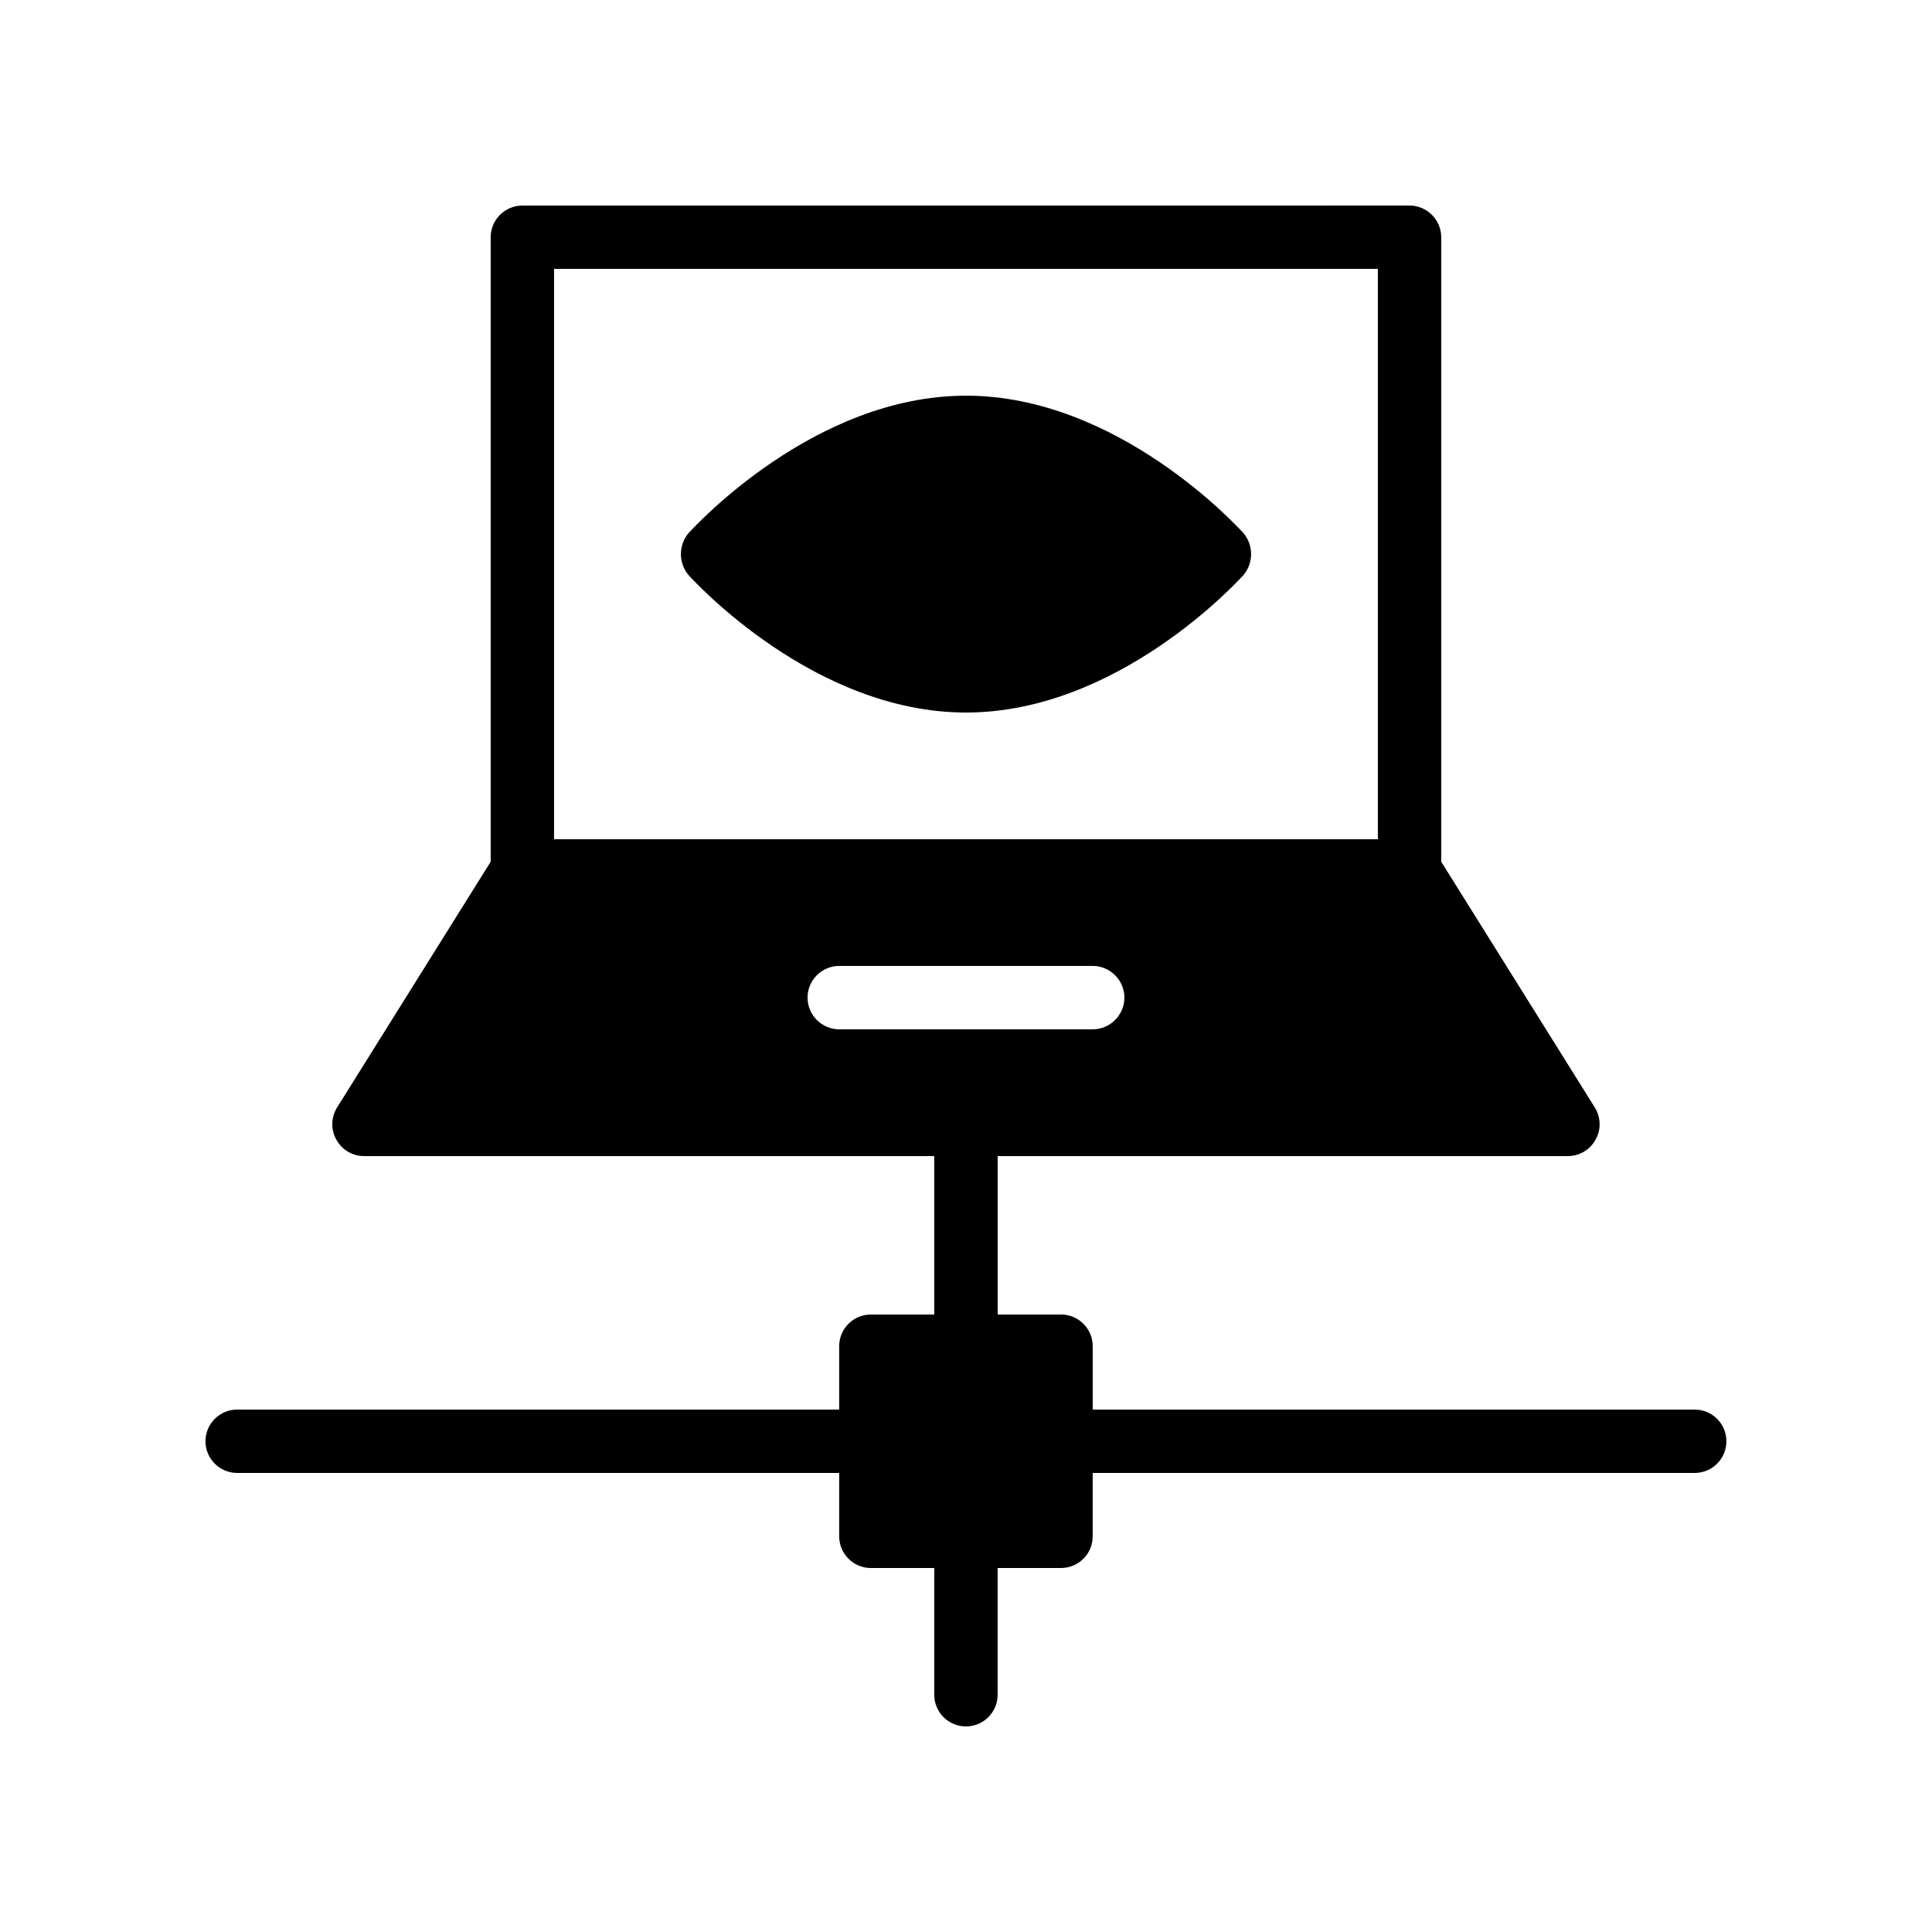
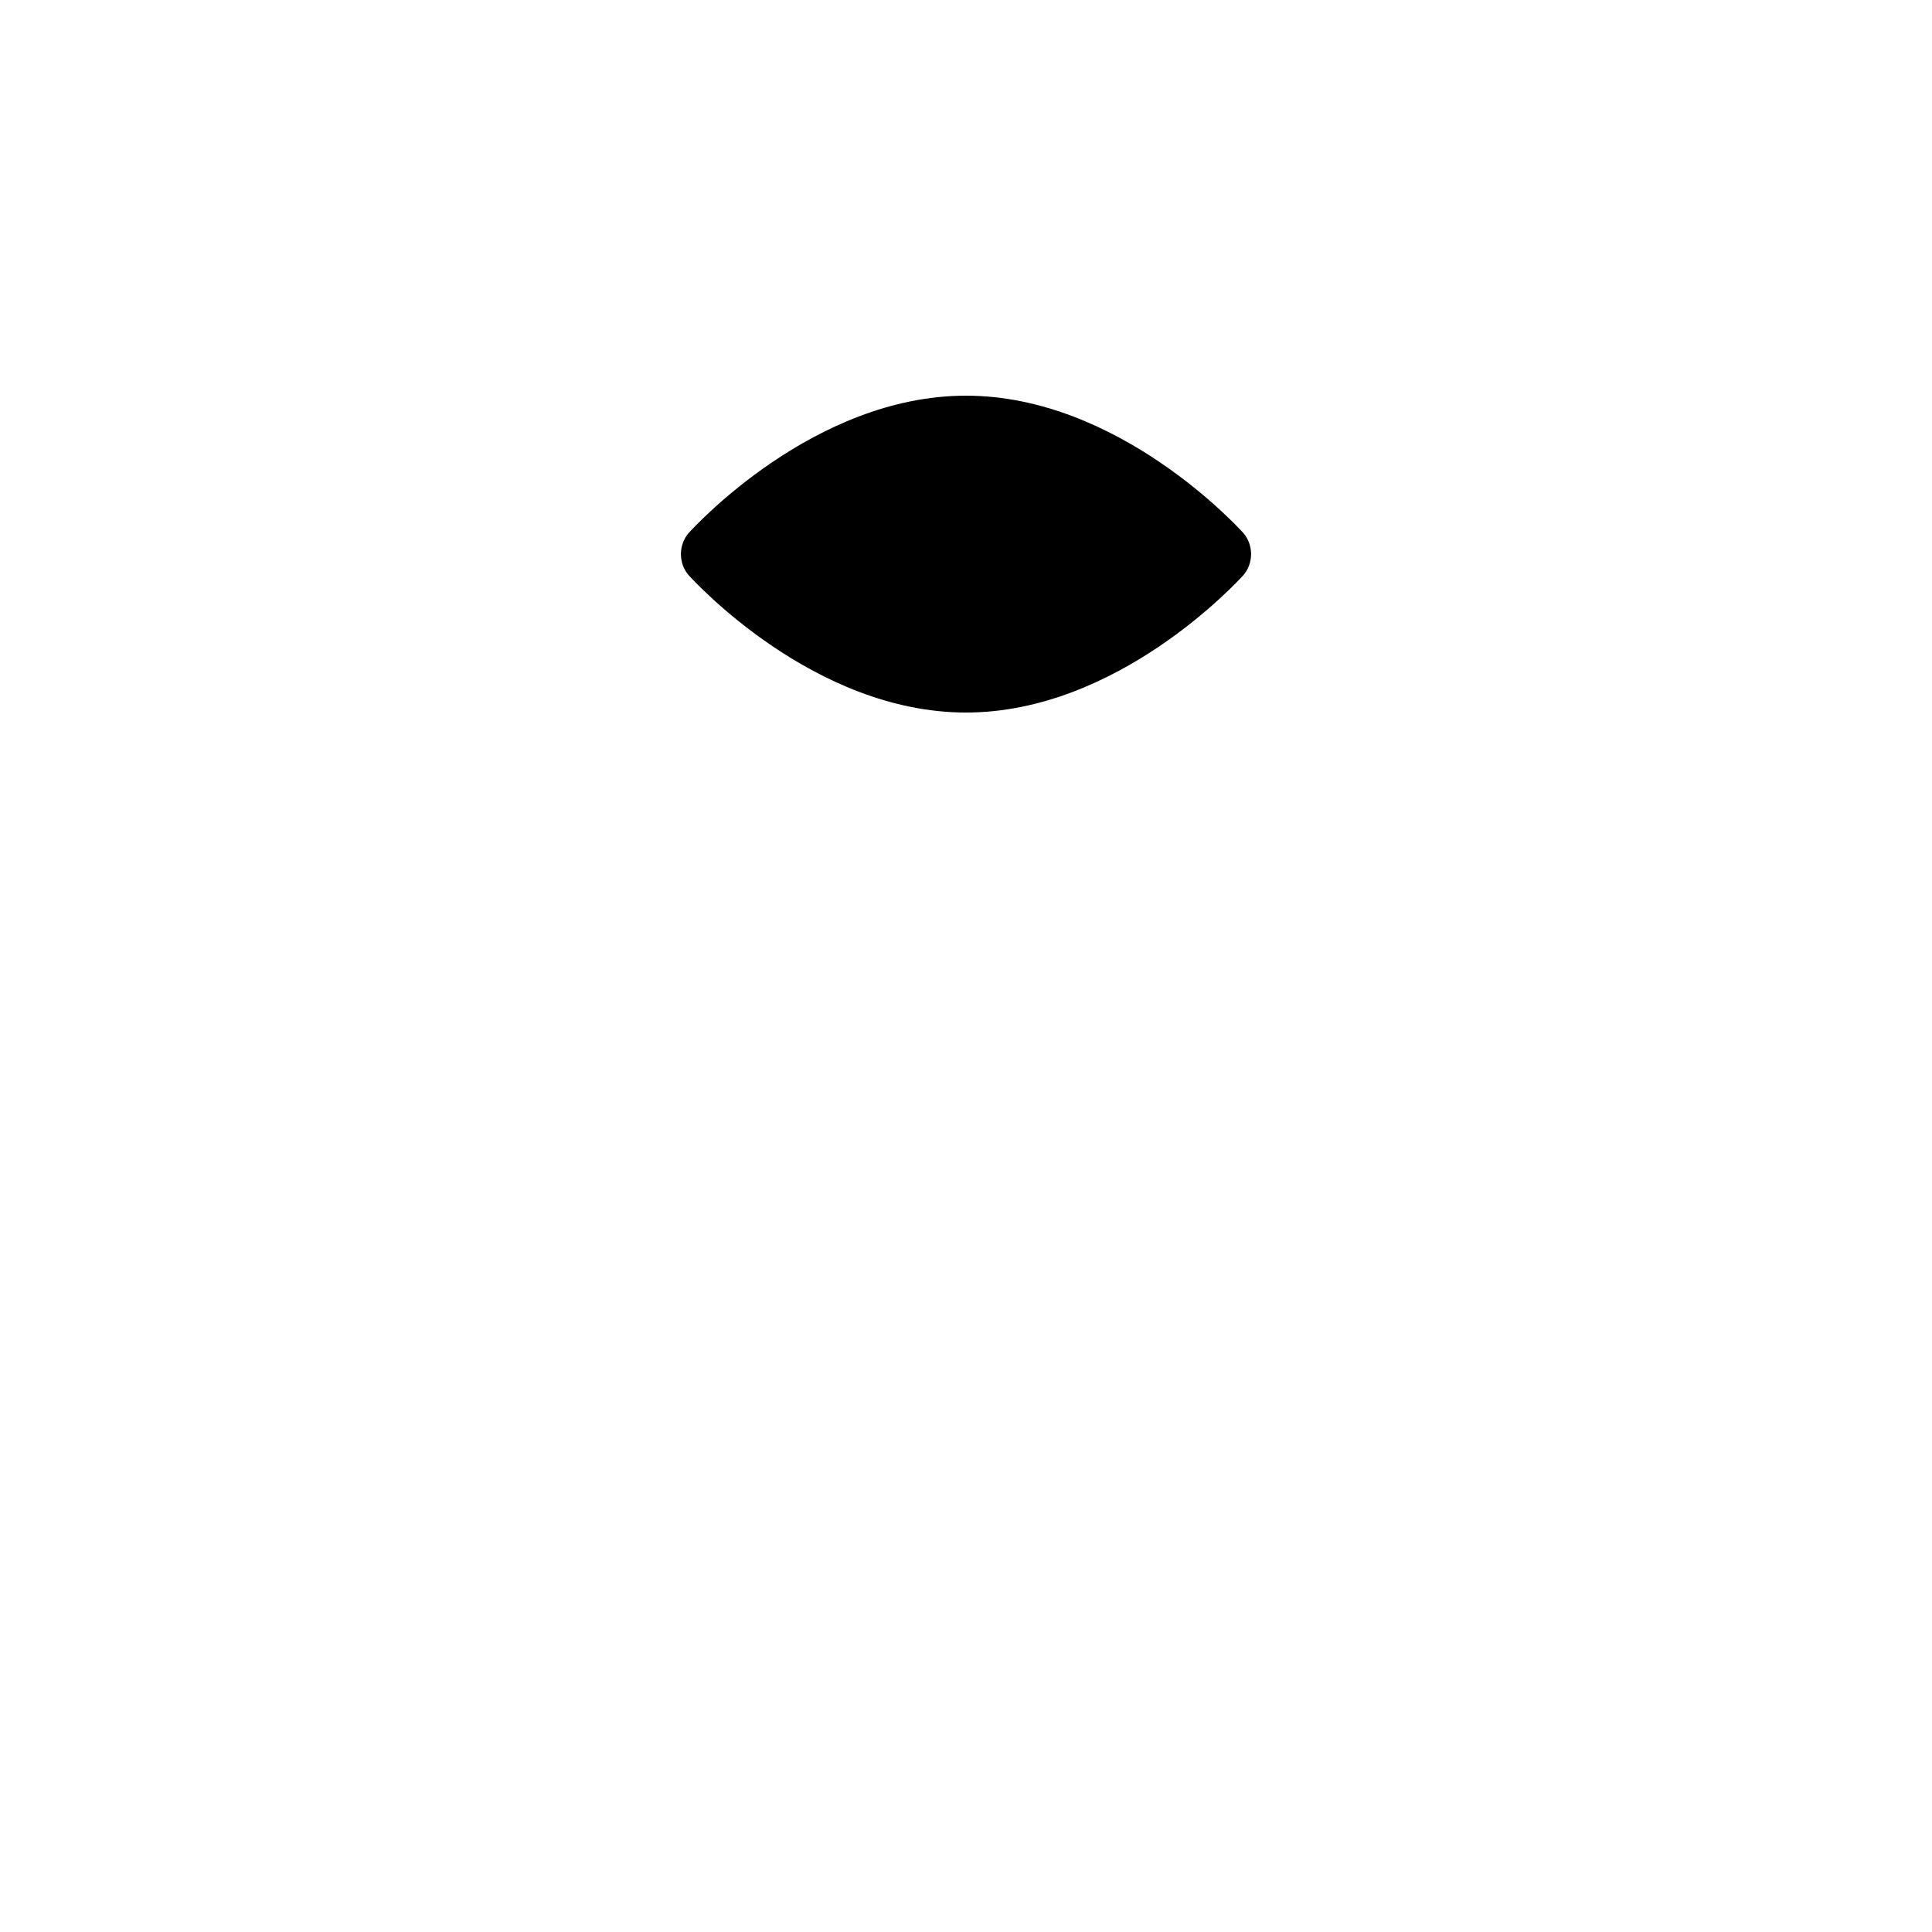
<svg xmlns="http://www.w3.org/2000/svg" fill="#000000" width="800px" height="800px" version="1.1" viewBox="144 144 512 512">
  <g>
-     <path d="m593.12 517.55h-159.54v-16.793c0-4.641-3.758-8.398-8.398-8.398h-16.793v-41.984h151.14c3.023 0 5.879-1.68 7.305-4.367 1.512-2.602 1.426-5.879-0.168-8.48l-40.727-65.16v-165.5c0-4.617-3.777-8.398-8.398-8.398l-235.11 0.004c-4.617 0-8.398 3.777-8.398 8.398v165.5l-40.723 65.16c-1.594 2.602-1.68 5.879-0.168 8.48 1.43 2.684 4.285 4.363 7.305 4.363h151.14v41.984h-16.793c-4.637 0-8.398 3.754-8.398 8.398v16.793h-159.54c-4.637 0-8.398 3.754-8.398 8.398 0 4.641 3.758 8.398 8.398 8.398h159.54v16.793c0 4.641 3.758 8.398 8.398 8.398h16.793v33.586c0 4.641 3.758 8.398 8.398 8.398 4.637 0 8.398-3.754 8.398-8.398v-33.586h16.793c4.637 0 8.398-3.754 8.398-8.398v-16.793h159.54c4.637 0 8.398-3.754 8.398-8.398-0.004-4.644-3.766-8.398-8.402-8.398zm-302.29-302.29h218.32v151.14l-218.32-0.004zm67.176 193.12c0-4.617 3.777-8.398 8.398-8.398h67.176c4.617 0 8.398 3.777 8.398 8.398 0 4.617-3.777 8.398-8.398 8.398h-67.176c-4.621 0-8.398-3.781-8.398-8.398z" />
    <path d="m400 248.86c-40.391 0-72.129 34.93-73.473 36.359-2.769 3.191-2.769 8.062 0 11.254 1.344 1.426 33.082 36.355 73.473 36.355s72.129-34.93 73.473-36.359c2.769-3.191 2.769-8.062 0-11.254-1.344-1.426-33.086-36.355-73.473-36.355z" />
  </g>
</svg>